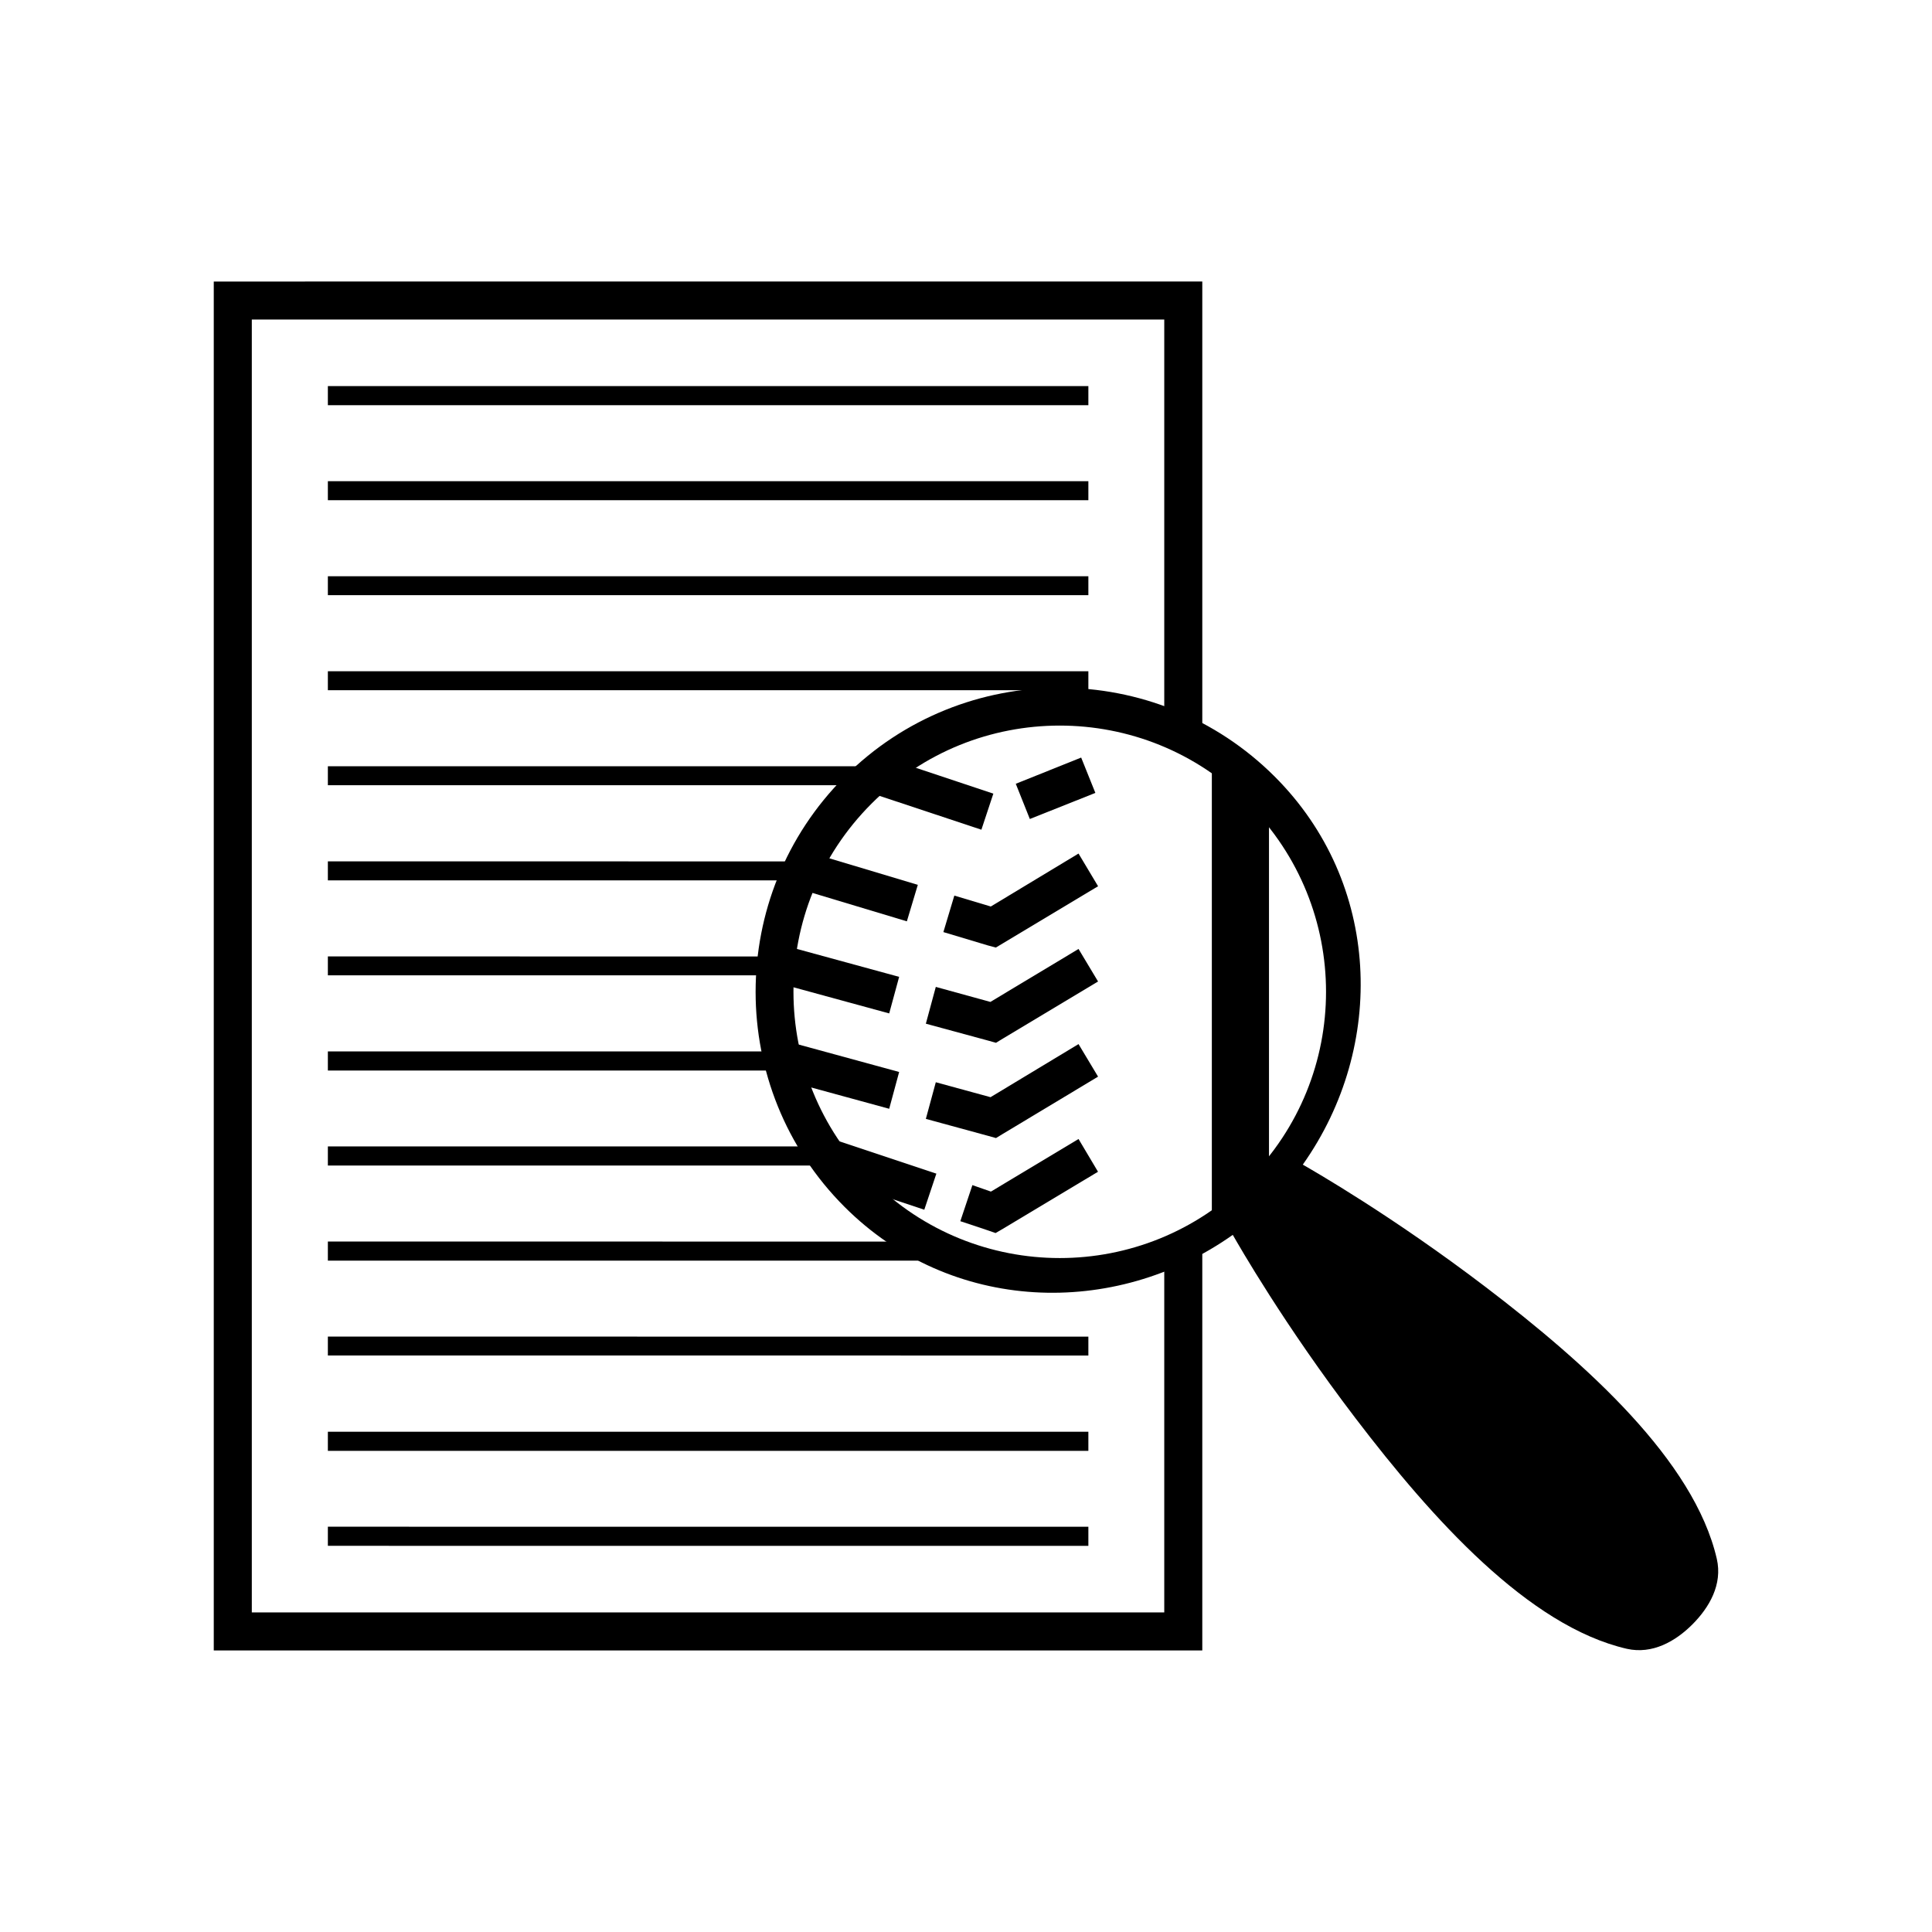
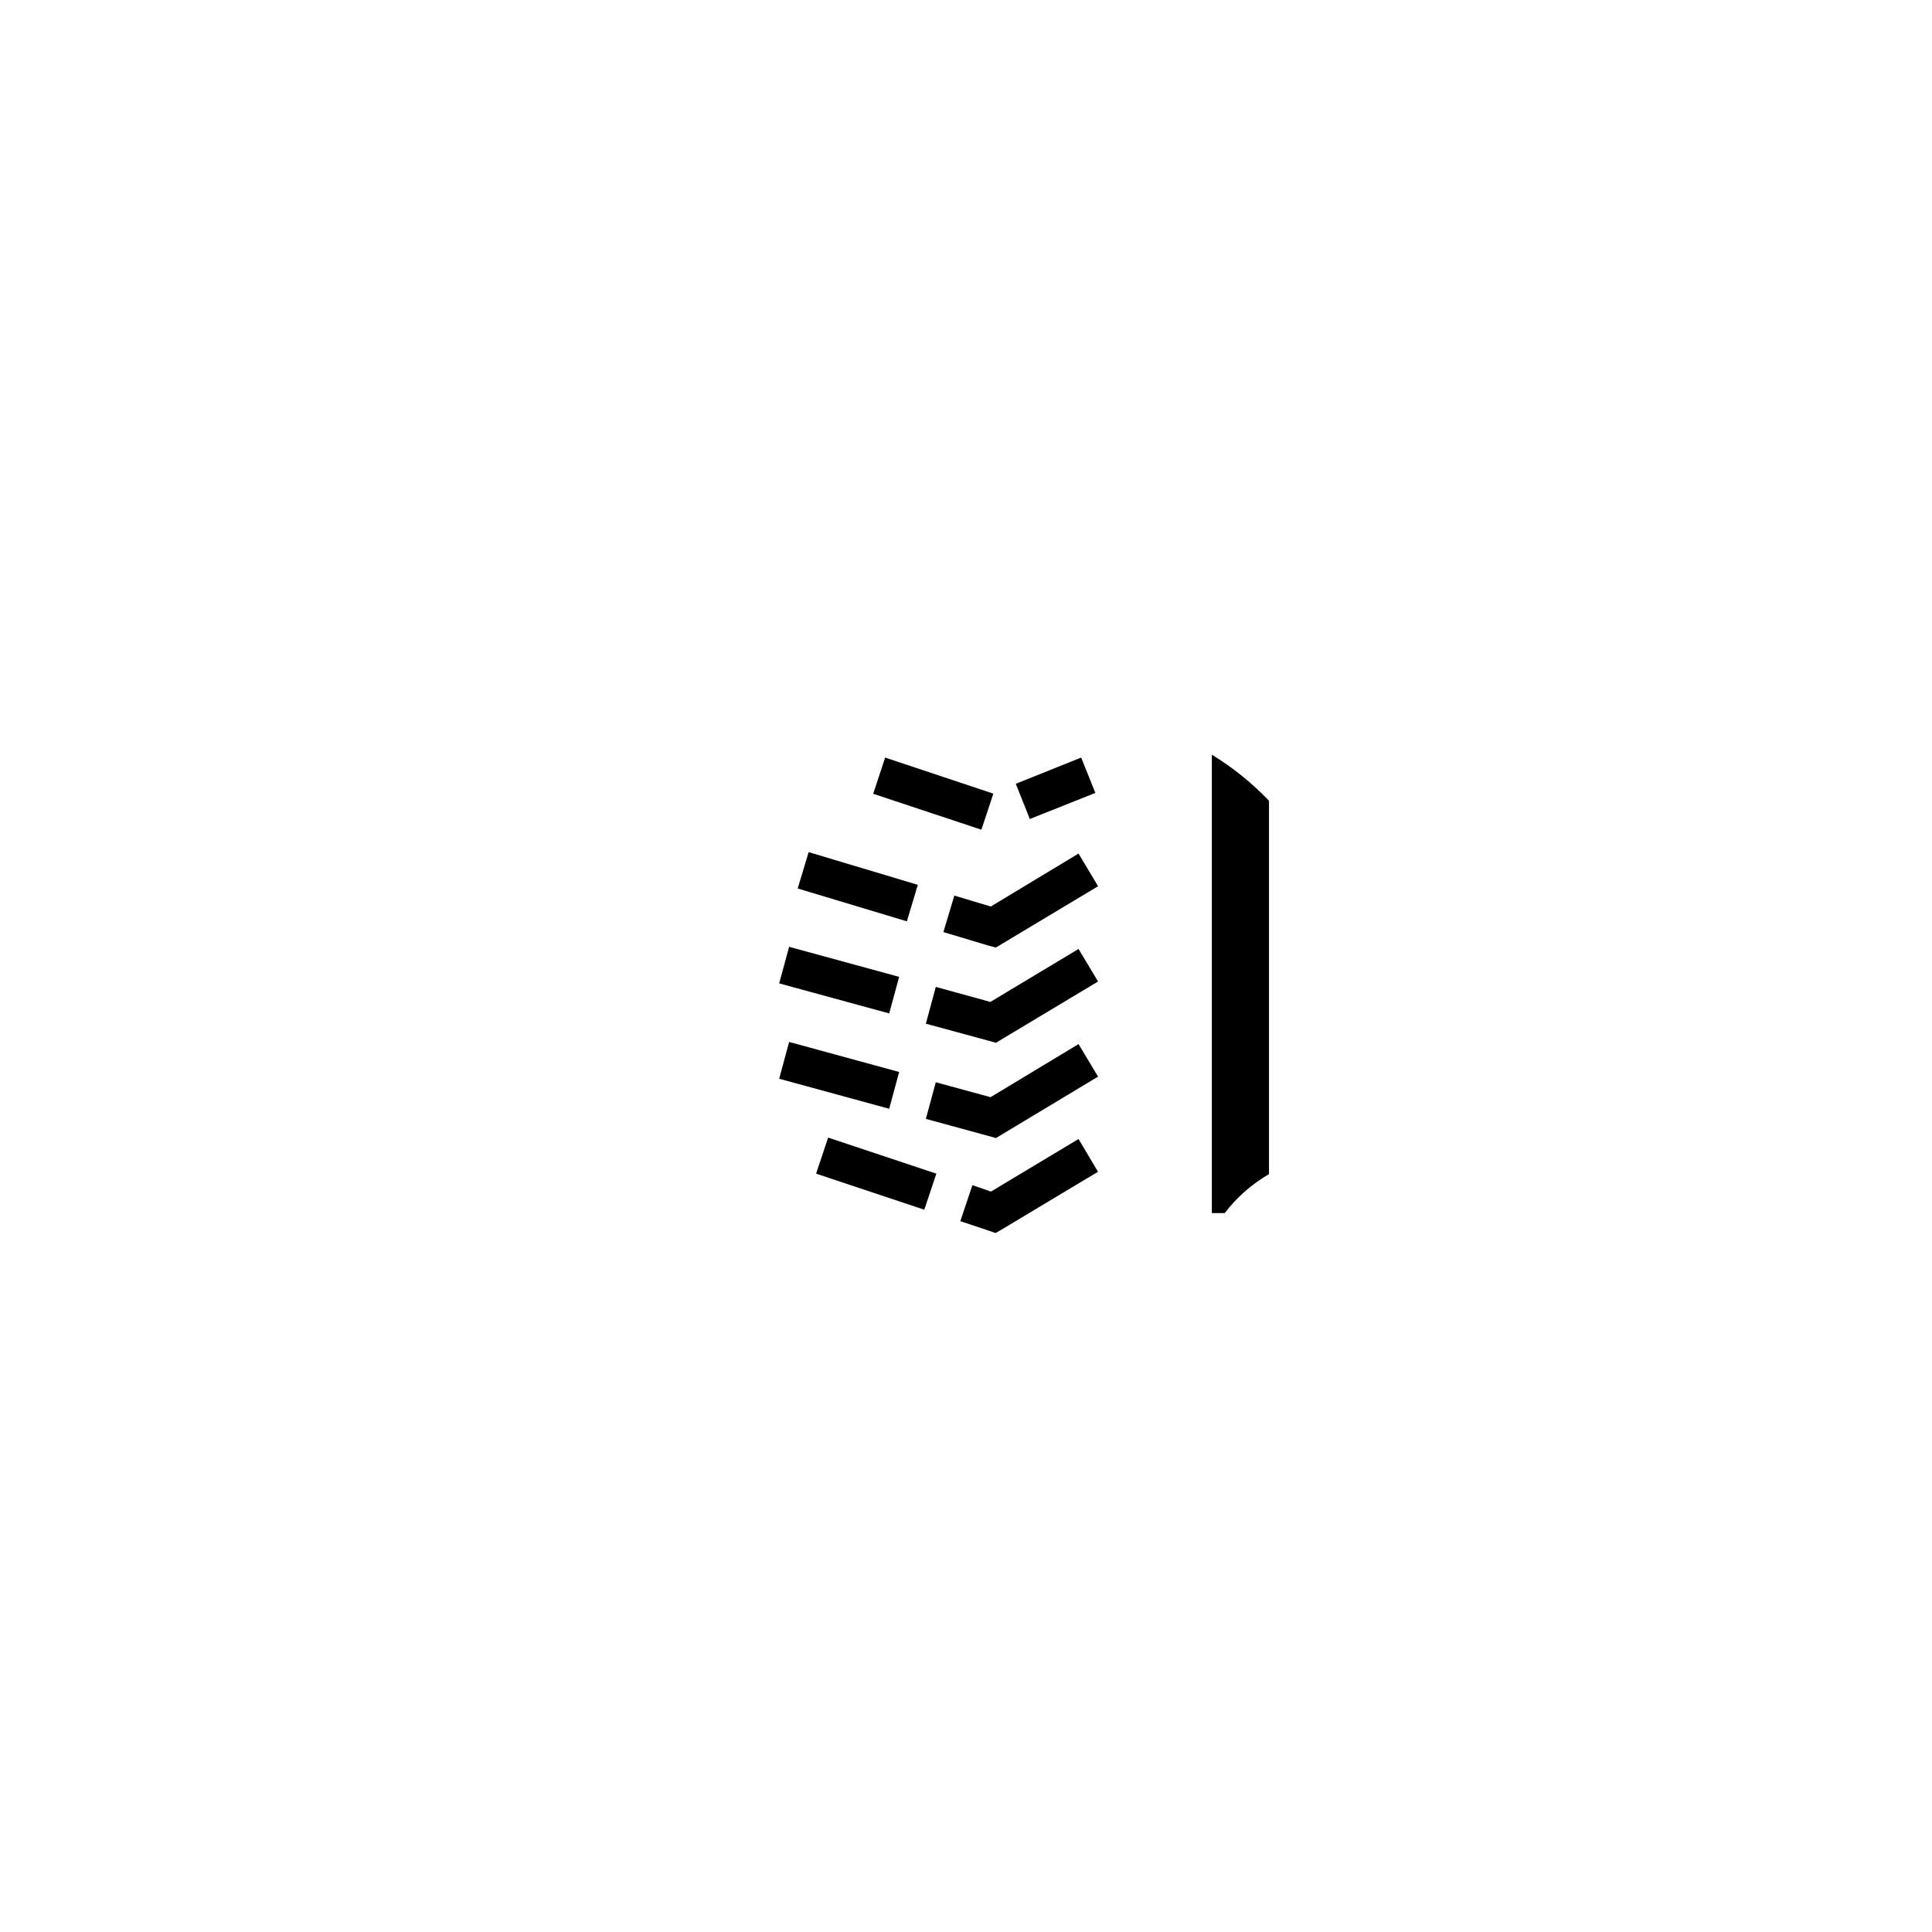
<svg xmlns="http://www.w3.org/2000/svg" fill="#000000" width="800px" height="800px" version="1.1" viewBox="144 144 512 512">
  <g>
-     <path d="m200.65 218.61v362.77h261.97v-108.94c-3.231 1.891-6.602 3.539-10.078 4.93v93.934h-241.81v-342.62h241.81v107.96c3.477 1.355 6.844 2.965 10.078 4.816v-122.86zm30.238 27.707v5.066h201.54v-5.066zm0 25.211v5.027h201.54v-5.027zm0 25.191v5.008h201.54v-5.008zm0 25.172v5.027h201.54v-5.027zm0 25.172v5.027h142.28v0.004c1.887-1.777 3.859-3.453 5.914-5.027zm0 25.211v5.027h124.68v0.004c0.75-1.707 1.559-3.383 2.43-5.027zm0 25.191v5.008h118.83v0.004c0.09-1.672 0.238-3.344 0.438-5.008zm0 25.172v5.066h121.54v0.004c-0.453-1.676-0.844-3.363-1.18-5.066zm0 25.172v5.066h134.21l0.004 0.004c-1.273-1.637-2.477-3.328-3.613-5.062zm0 25.211v5.066h168.9l0.004 0.004c-3.934-1.371-7.742-3.062-11.395-5.062zm0 25.191v5.008l201.54 0.008v-5.008zm0 25.211v5.066l201.54 0.008v-5.066zm0 25.172v5.066l201.54 0.008v-5.066z" />
-     <path d="m424.84 326.27c-20.641 0-41.293 7.863-57.012 23.594-31.445 31.438-31.445 82.547 0 113.98 28.148 28.145 71.414 29.668 102.87 7.406 1.598 2.781 13.508 23.668 32.551 48.633 20.273 26.582 45.82 55.07 71.879 61.066 6.773 1.523 12.895-1.98 17.367-6.457 4.481-4.492 8.039-10.586 6.473-17.387-6.008-26.051-34.488-51.602-61.066-71.883-24.977-19.043-45.879-30.98-48.648-32.582 22.242-31.457 20.746-74.645-7.398-102.79-15.719-15.727-36.375-23.594-57.012-23.594zm0 10.016c18.039 0 36.086 6.875 49.879 20.68 27.59 27.59 27.59 72.148 0 99.738-27.586 27.59-72.164 27.59-99.75 0-27.59-27.59-27.59-72.148 0-99.738 13.793-13.805 31.828-20.68 49.871-20.68z" />
    <path d="m465.15 344v121.48h3.426c3.129-4.141 7.113-7.652 11.719-10.32v-98.961 0.004c-4.5-4.707-9.59-8.809-15.145-12.207zm-86.574 0.762-3.168 9.598 28.672 9.52 3.168-9.559zm51.945 0-17.328 6.949 3.723 9.332 17.367-6.914zm-72.219 25.059-2.902 9.637 28.93 8.703 2.902-9.672zm71.52 0.379-23.25 14.035-9.664-2.894-2.902 9.672 11.75 3.523 2.164 0.57 1.902-1.141 25.18-15.102zm-76.695 24.715-2.637 9.691 29.156 7.961 2.637-9.691zm76.695 0.57-23.359 14.035-14.465-3.981-2.637 9.75 16.551 4.492 2.039 0.57 1.867-1.141 25.18-15.102zm-76.695 24.641-2.637 9.75 29.156 7.961 2.637-9.75zm76.695 0.57-23.32 14.07-14.504-3.961-2.637 9.711 16.551 4.512 2.039 0.57 1.867-1.141 25.18-15.137zm-66.352 24.773-3.195 9.559 28.672 9.559 3.199-9.559zm66.352 0.379-23.215 13.938-4.91-1.715-3.199 9.559 7.144 2.379 2.195 0.762 1.969-1.141 25.18-15.102z" />
  </g>
</svg>